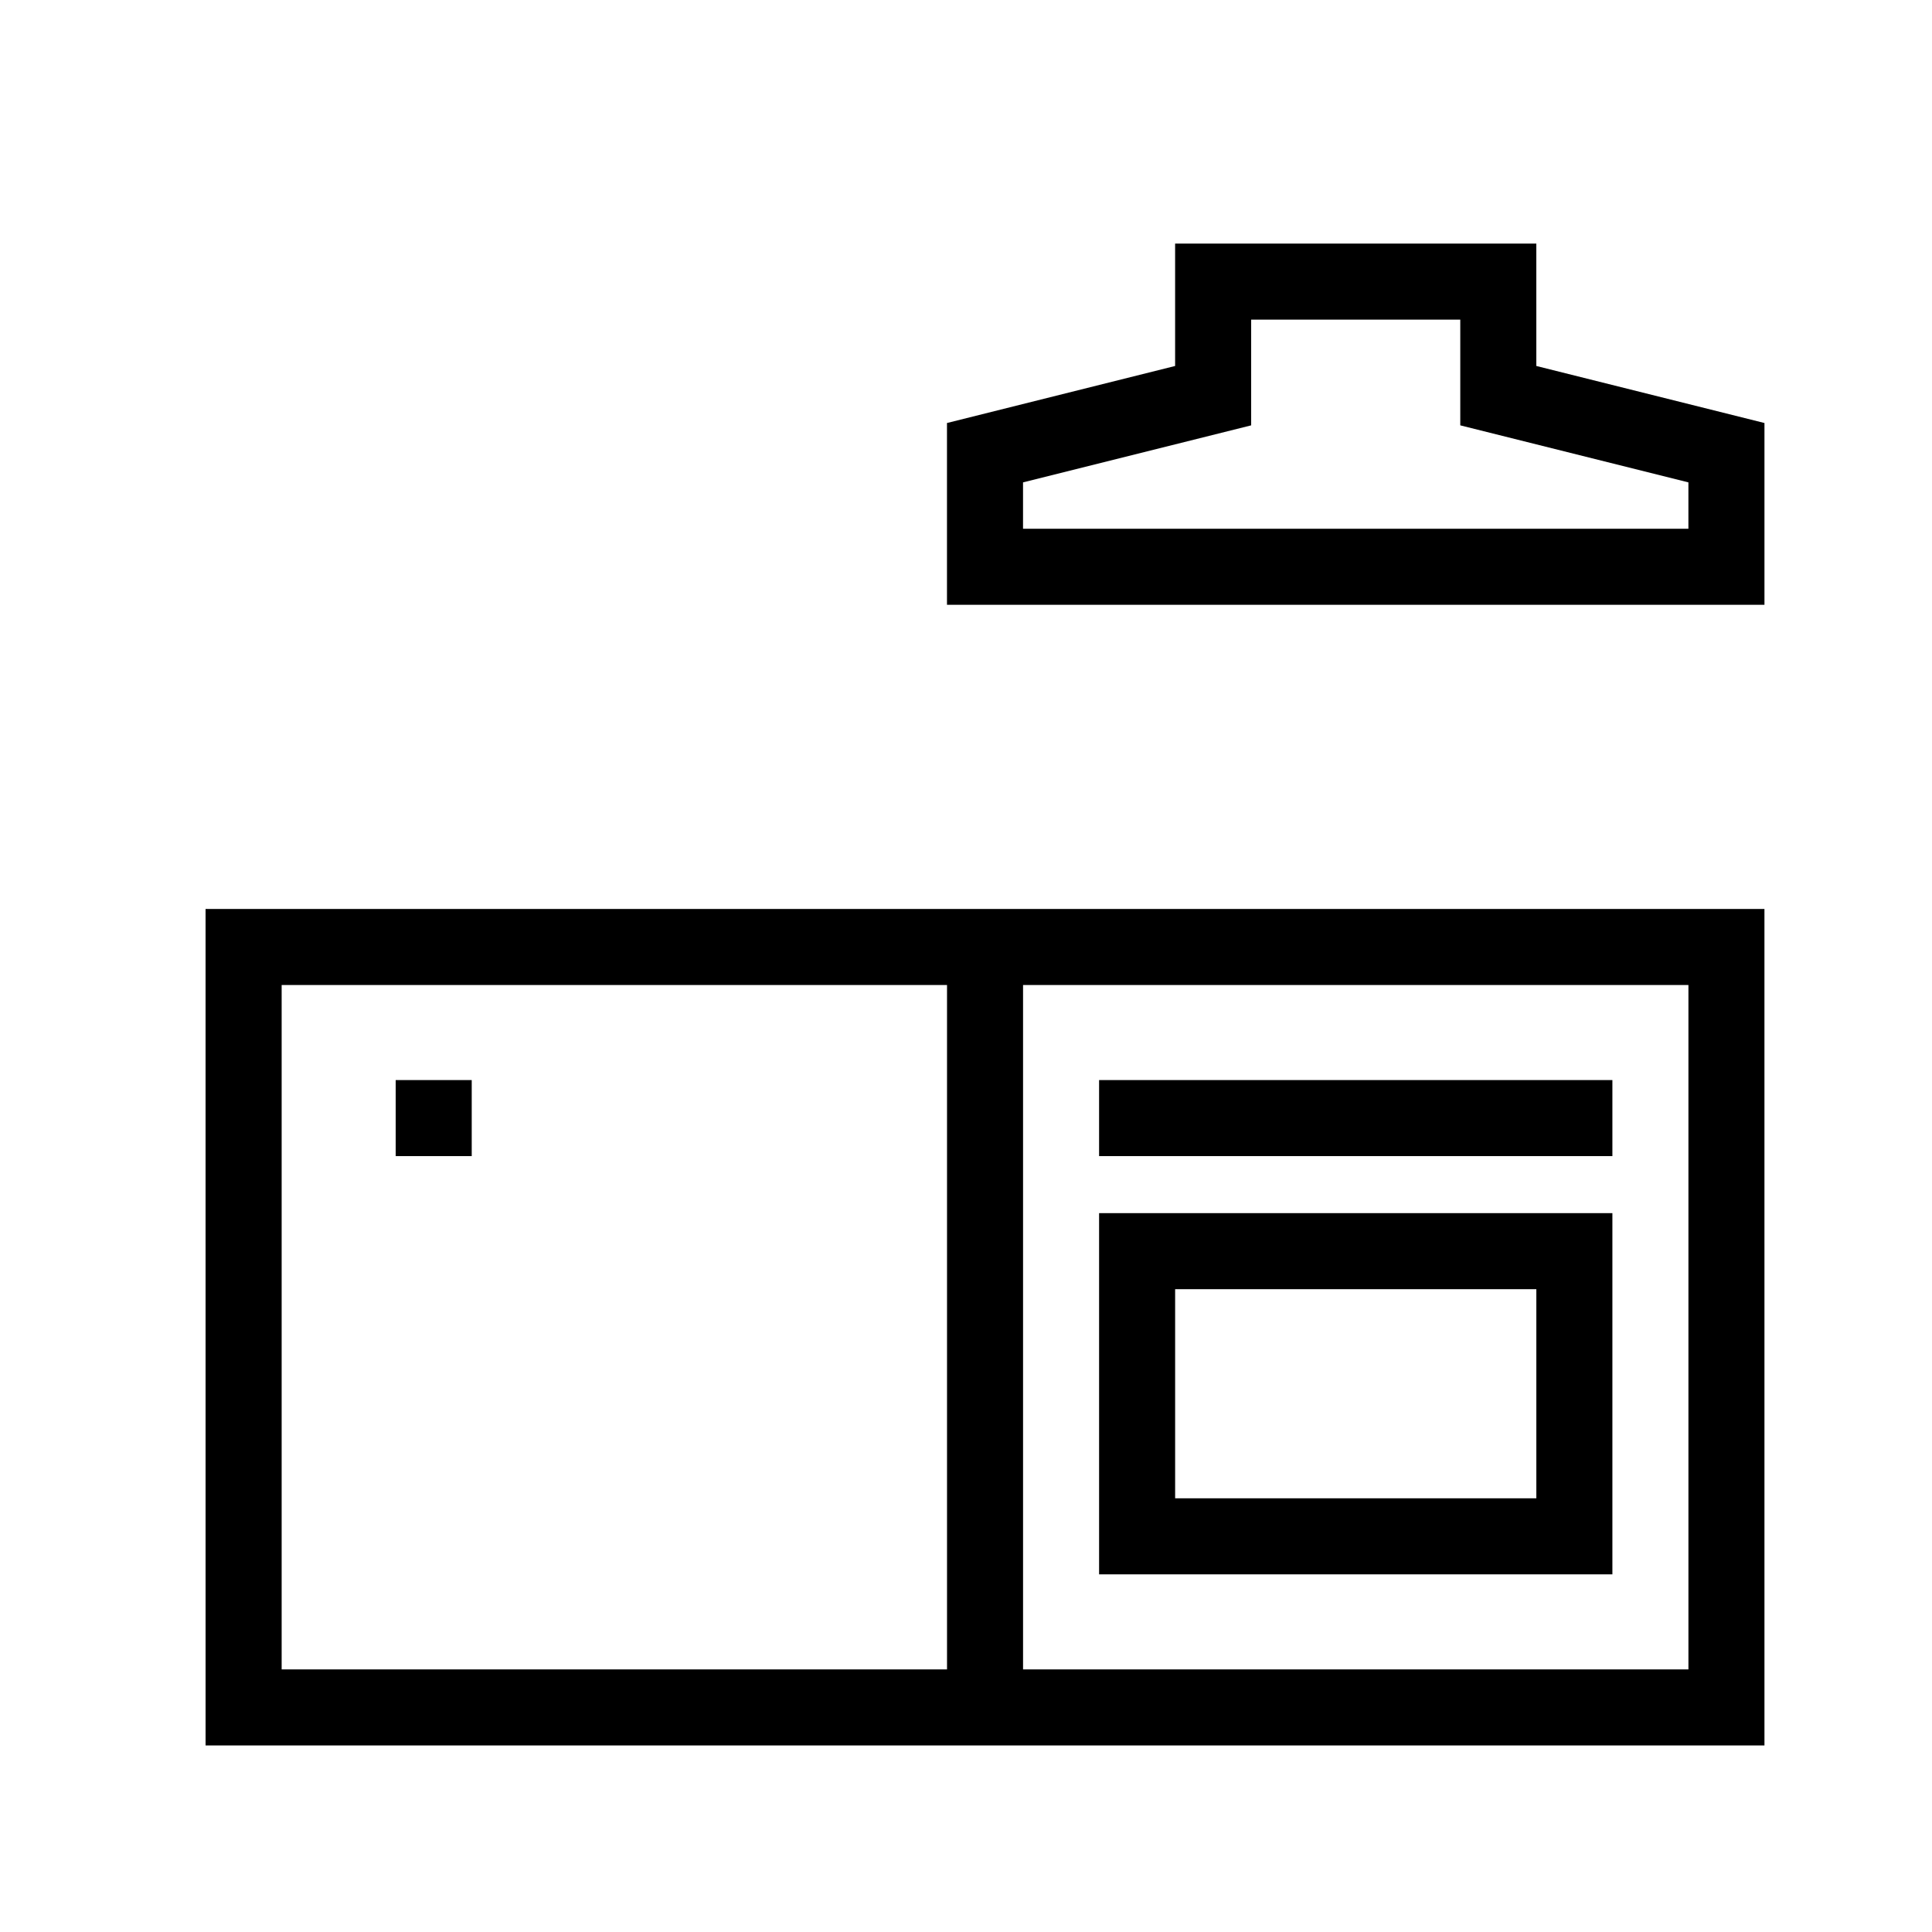
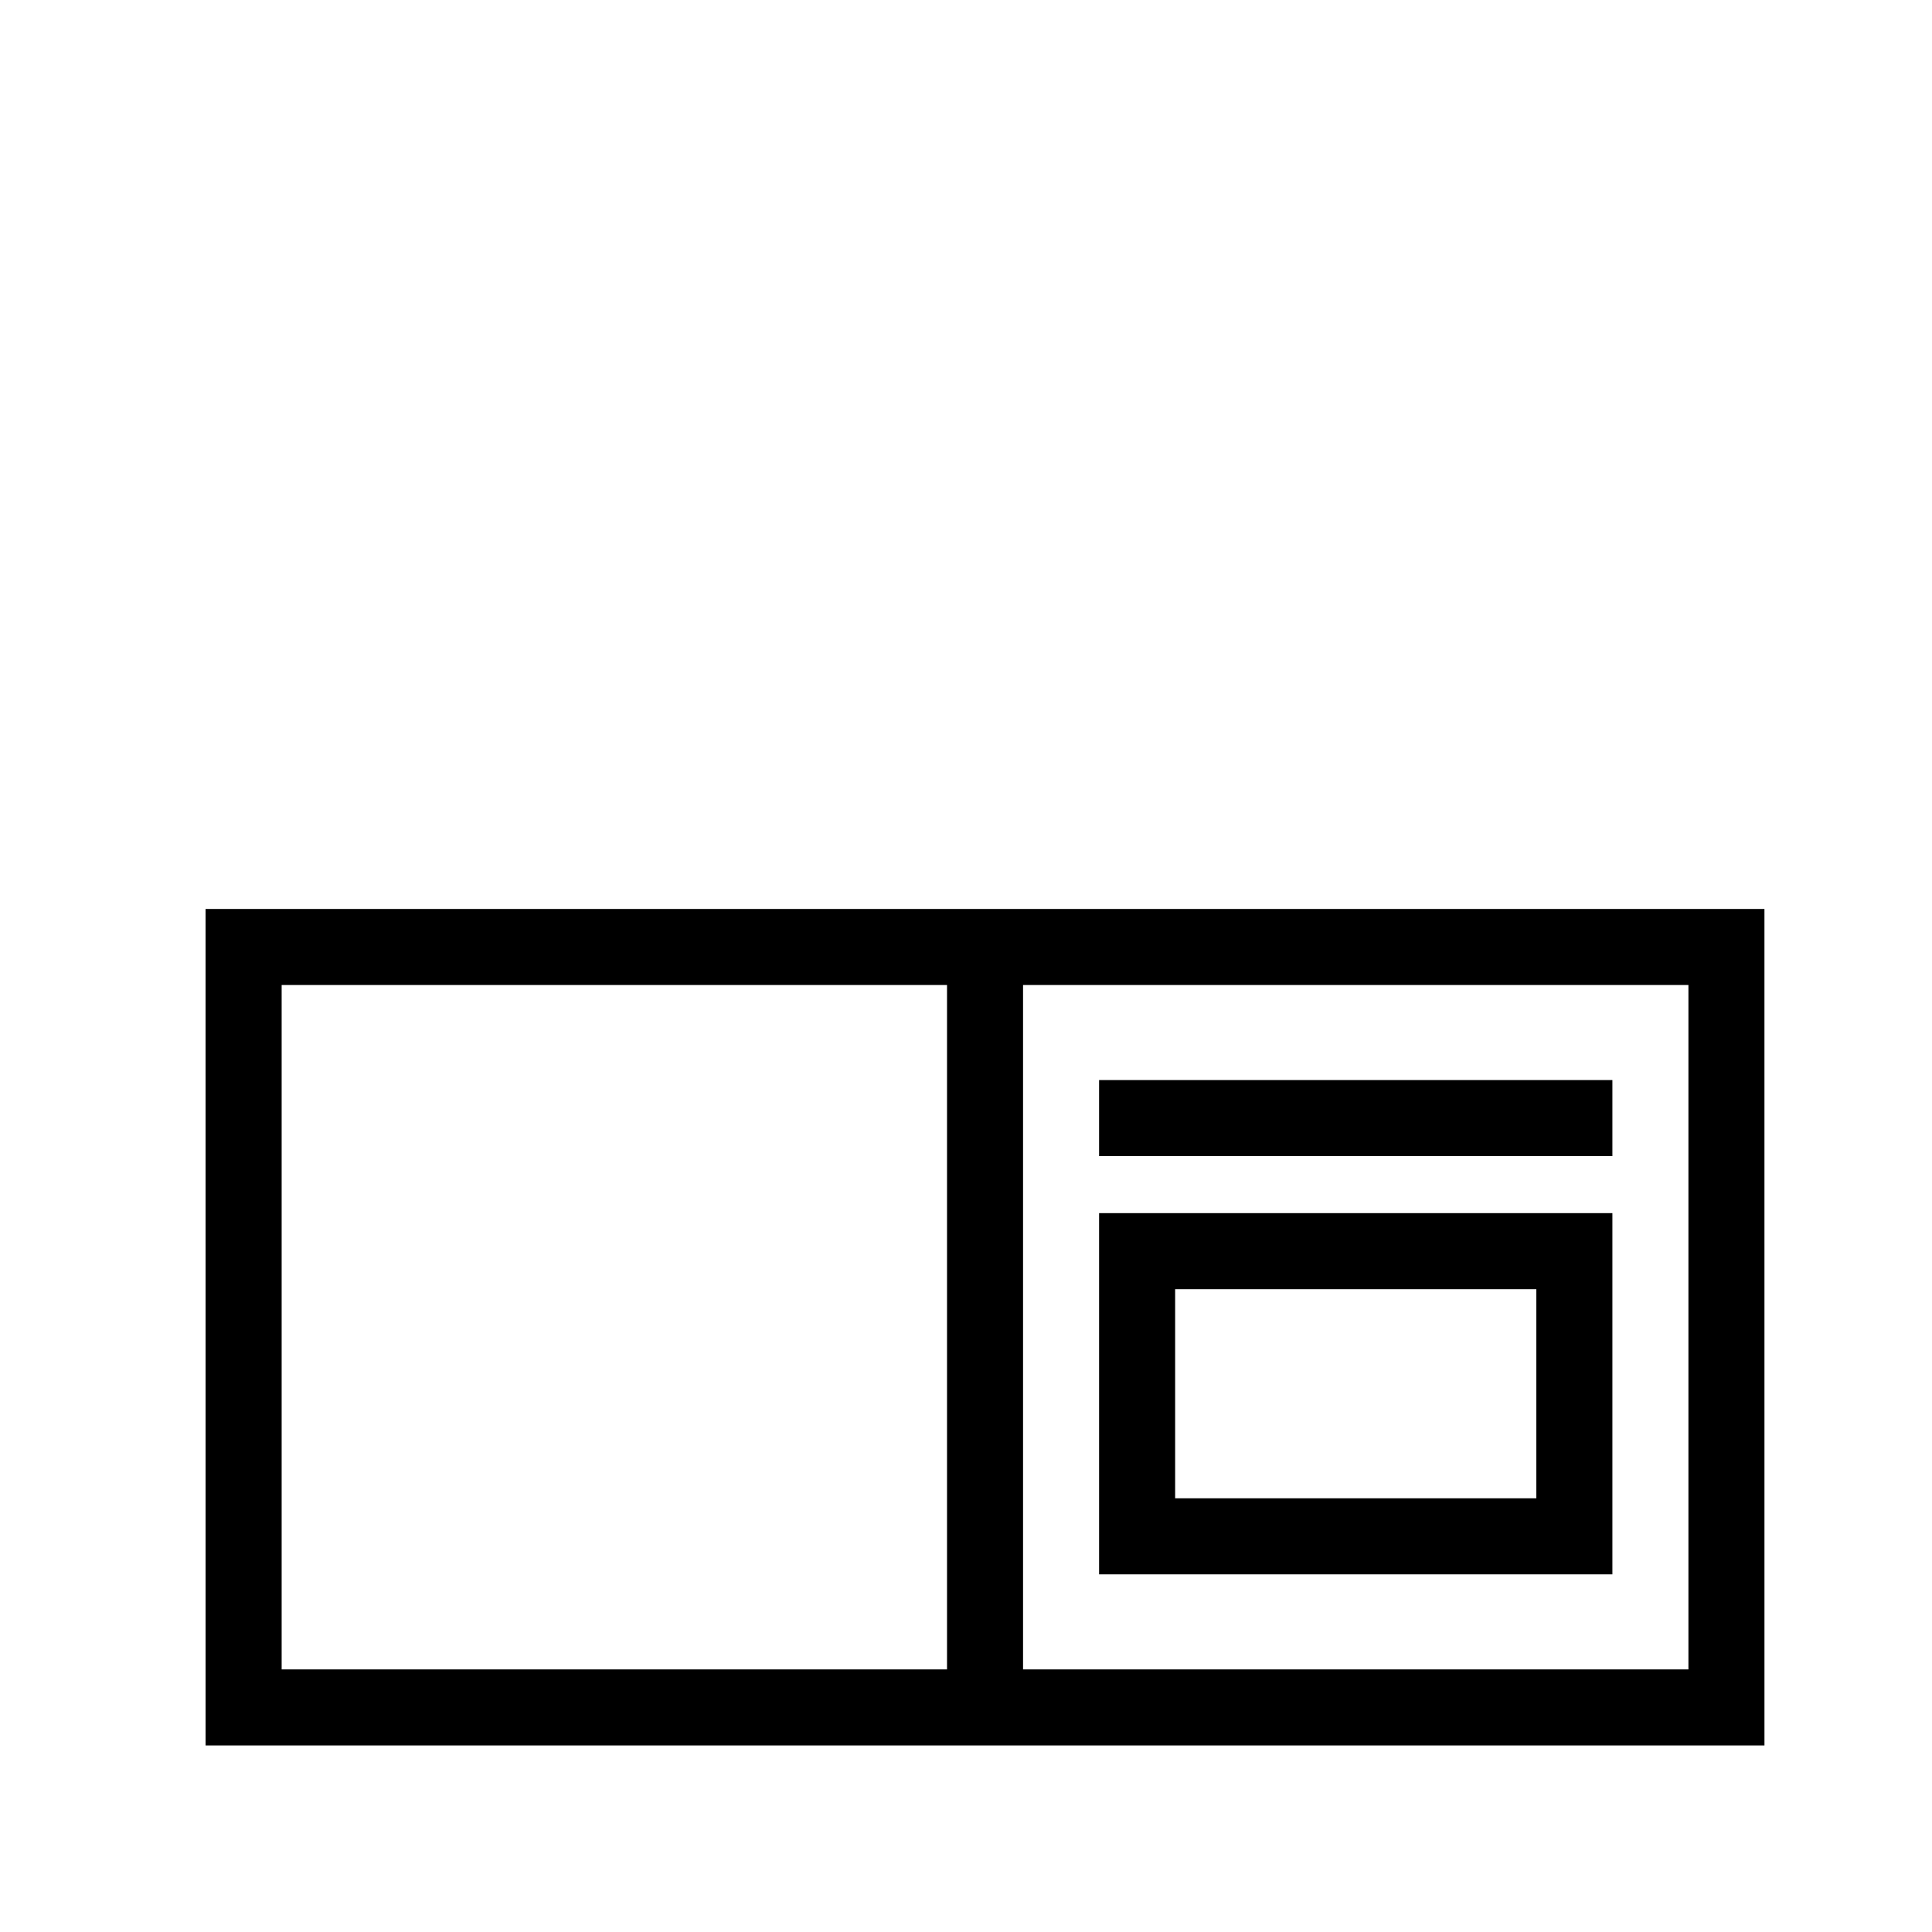
<svg xmlns="http://www.w3.org/2000/svg" fill="#000000" width="800px" height="800px" version="1.1" viewBox="144 144 512 512">
  <g>
    <path d="m198.48 606.56h413.12l-0.004-221.68h-413.12zm216.64-201.52h176.33v181.37h-176.33zm-196.48 0h176.33v181.37h-176.33z" />
-     <path d="m248.86 430.23h20.152v20.152h-20.152z" />
    <path d="m435.27 561.22h136.03v-95.727h-136.03zm20.152-75.574h95.723v55.418l-95.723 0.004z" />
    <path d="m435.27 430.23h136.03v20.152h-136.03z" />
-     <path d="m551.14 208.55h-95.723v32.438l-60.457 15.113v48.172h216.64v-48.172l-60.457-15.113zm40.305 63.285v12.285h-176.33v-12.285l60.457-15.113v-28.02h55.418v28.02z" />
  </g>
</svg>